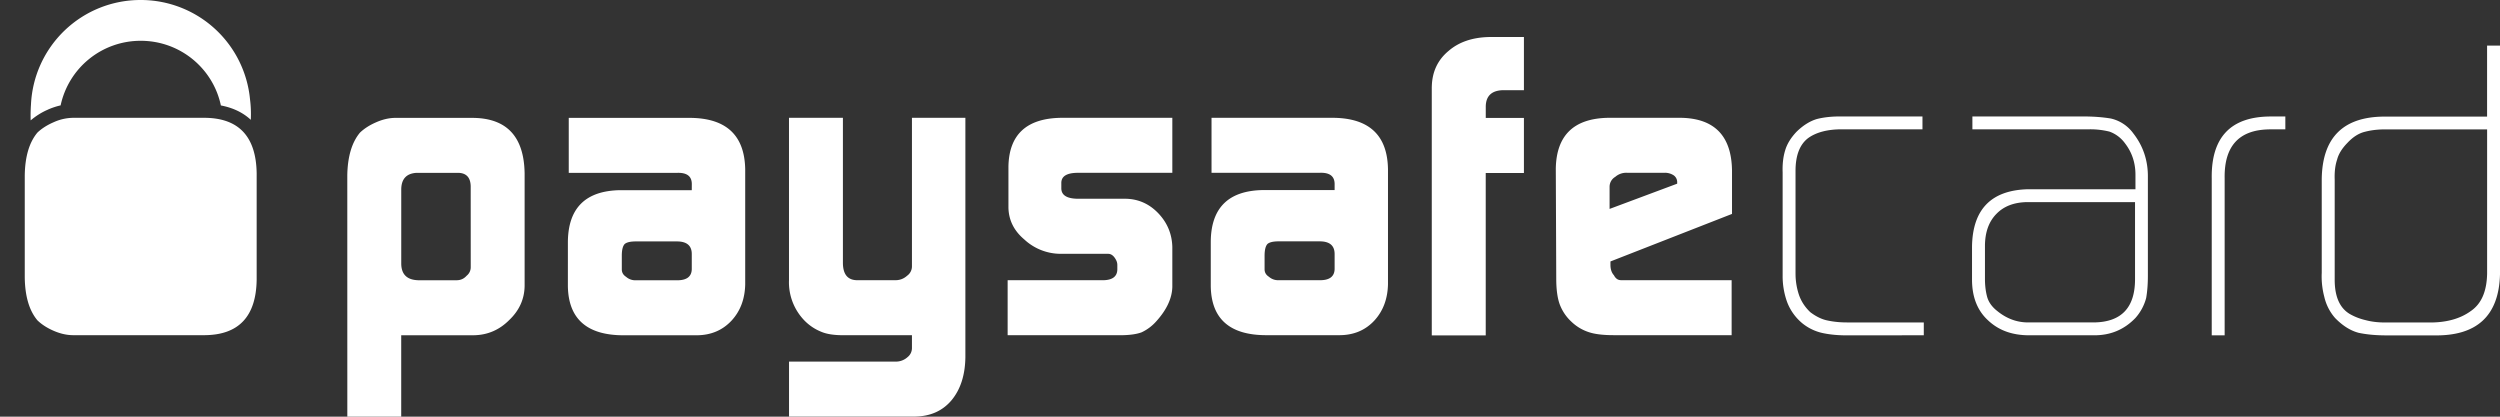
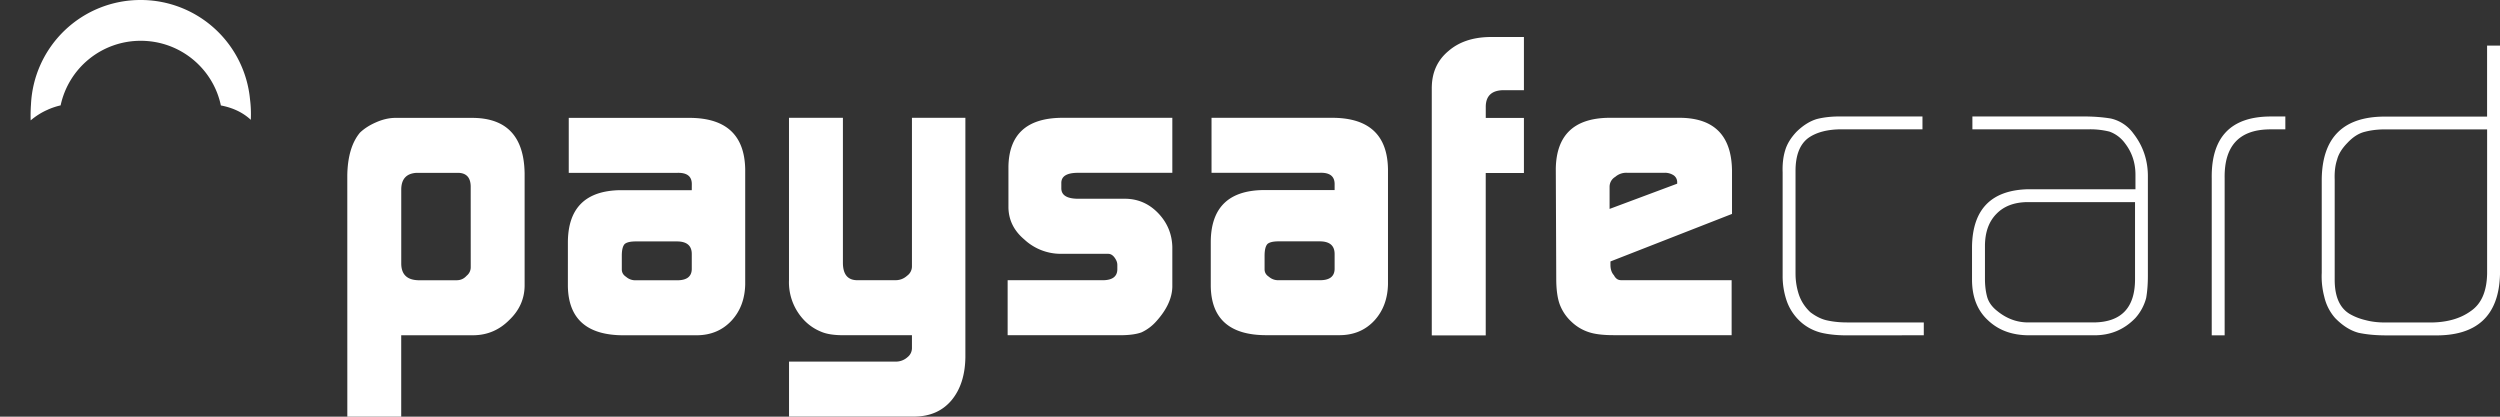
<svg xmlns="http://www.w3.org/2000/svg" width="72" height="12" fill="none">
  <rect width="100%" height="100%" fill="#333333" stroke="none" />
  <path fill="#fff" d="M10.002 5.052q.013-.81.365-1.232.184-.176.465-.298.292-.129.567-.127h2.218q1.467.012 1.492 1.596v3.251q-.011.563-.441.973-.424.428-1.015.44h-2.098V12h-1.552zm3.554.306q-.011-.368-.351-.38h-1.209q-.43.025-.44.466v2.16q.01.453.488.467h1.108q.172 0 .287-.13a.31.31 0 0 0 .118-.251zm6.368-.038q.012-.355-.419-.342H16.38V3.395h3.52q1.536.023 1.562 1.48v3.314q-.013.628-.388 1.039-.394.427-1.015.428h-2.127q-1.553-.012-1.577-1.412V6.965q.013-1.462 1.503-1.488h2.065zm-2.016 2.438q0 .135.124.215a.4.4 0 0 0 .28.099h1.193q.406 0 .418-.313v-.443q0-.363-.429-.363h-1.18q-.234 0-.322.074-.084.087-.084.338zm7.915 2.656a.5.5 0 0 0 .316-.13.33.33 0 0 0 .125-.254v-.376h-1.988q-.39 0-.622-.098a1.4 1.4 0 0 1-.489-.328 1.58 1.58 0 0 1-.442-1.158V3.393h1.553v4.174q0 .503.416.503h1.096q.195 0 .338-.13a.33.33 0 0 0 .138-.262V3.393h1.539v6.9q-.012.764-.395 1.23-.387.464-1.06.475h-3.624v-1.583zm3.199-2.344h2.766q.38-.012.391-.302v-.142a.3.3 0 0 0-.036-.137q-.093-.179-.228-.179h-1.371a1.54 1.54 0 0 1-1.047-.416q-.442-.373-.454-.913V4.8q.023-1.383 1.513-1.407h3.207v1.584h-2.717q-.48 0-.48.292v.153q0 .302.49.302h1.368q.545.012.933.416.391.409.406.972v1.155q-.015.486-.45.973a1.3 1.3 0 0 1-.433.33q-.224.084-.615.084H29.02V8.071zm9.415-2.75q.011-.356-.419-.344h-3.126V3.393h3.52q1.539.022 1.562 1.48v3.314q-.014.628-.387 1.039-.392.427-1.014.427h-2.129q-1.553-.011-1.574-1.412V6.963q.01-1.464 1.502-1.489h2.065zM36.42 7.756q0 .135.125.215a.4.4 0 0 0 .28.099h1.194q.405 0 .418-.314v-.442q-.001-.363-.43-.363h-1.182q-.232 0-.32.074-.084.087-.085.338zm4.816-5.258q.013-.641.48-1.029.45-.391 1.187-.403h.986v1.531h-.597q-.492.011-.502.465v.335h1.099v1.585h-1.1V9.66h-1.554V2.498m5.146 5.032v.097q0 .191.1.3.073.142.202.142h3.188v1.584h-3.39q-.464 0-.72-.086a1.3 1.3 0 0 1-.5-.298 1.3 1.3 0 0 1-.345-.515q-.096-.274-.096-.729l-.013-3.17q.025-1.437 1.511-1.462h2.092q1.45.024 1.472 1.515v1.253zm1.922-2.24v-.038a.24.24 0 0 0-.1-.202.46.46 0 0 0-.267-.074h-1.081a.48.48 0 0 0-.336.118.33.33 0 0 0-.163.288v.635zm4.864 4.368q-.353-.001-.645-.06a1.4 1.4 0 0 1-.615-.287 1.47 1.47 0 0 1-.441-.62 2.2 2.2 0 0 1-.126-.764V4.97q-.013-.361.072-.637.08-.276.328-.538.282-.276.585-.367.294-.075.664-.074h2.378v.37h-2.323q-.615 0-.968.252-.364.275-.365.943v2.959q0 .312.096.605.097.288.33.508.254.192.5.24.258.055.55.055h2.218v.37zm8.692-1.707q-.001.356-.049.63a1.4 1.4 0 0 1-.31.577q-.49.51-1.212.498h-1.854q-.722 0-1.175-.427-.464-.422-.465-1.175v-.952q.024-1.614 1.617-1.652h3.09v-.417q0-.515-.3-.904a.95.95 0 0 0-.446-.338 2.3 2.3 0 0 0-.58-.067h-3.37v-.37H60q.439 0 .796.06a1.1 1.1 0 0 1 .643.427q.43.55.42 1.269zm-.37-2.13h-3.12q-.56.012-.877.344-.325.335-.325.923v.944q0 .275.058.5.06.239.292.422.405.332.894.332h1.89q1.187-.012 1.188-1.243zm3.857-2.095q-1.299.024-1.276 1.408v4.523h-.372V5.135q-.026-1.781 1.707-1.78h.413v.37h-.472M72 7.905q-.05 1.79-1.908 1.754h-1.378q-.438-.001-.782-.073-.355-.092-.682-.428a1.4 1.4 0 0 1-.311-.612 2.3 2.3 0 0 1-.073-.691V5.163q.022-1.819 1.845-1.805h2.917V1.314H72zm-.371-4.179h-2.94q-.317.001-.573.068-.27.062-.513.324-.233.24-.294.478-.082.24-.07.575v2.885q0 .719.423.98.208.123.466.184.257.069.573.068h1.285q.721 0 1.175-.331.454-.31.468-1.077zm-70.248-.57q.183-.08.365-.121a2.354 2.354 0 0 1 2.308-1.86c1.136 0 2.084.799 2.307 1.862q.525.1.862.414.014-.306-.022-.585A3.16 3.16 0 0 0 4.049 0 3.156 3.156 0 0 0 .892 3.014q-.015.217-.009.453c.143-.12.306-.228.498-.31" />
-   <path fill="#fff" d="M5.9 3.393H2.109a1.4 1.4 0 0 0-.566.128q-.281.122-.465.297Q.725 4.24.713 5.05v2.945q.012.811.365 1.231.184.178.465.3.291.127.566.127h3.79q1.47-.014 1.493-1.597V4.99Q7.368 3.406 5.9 3.393" />
</svg>